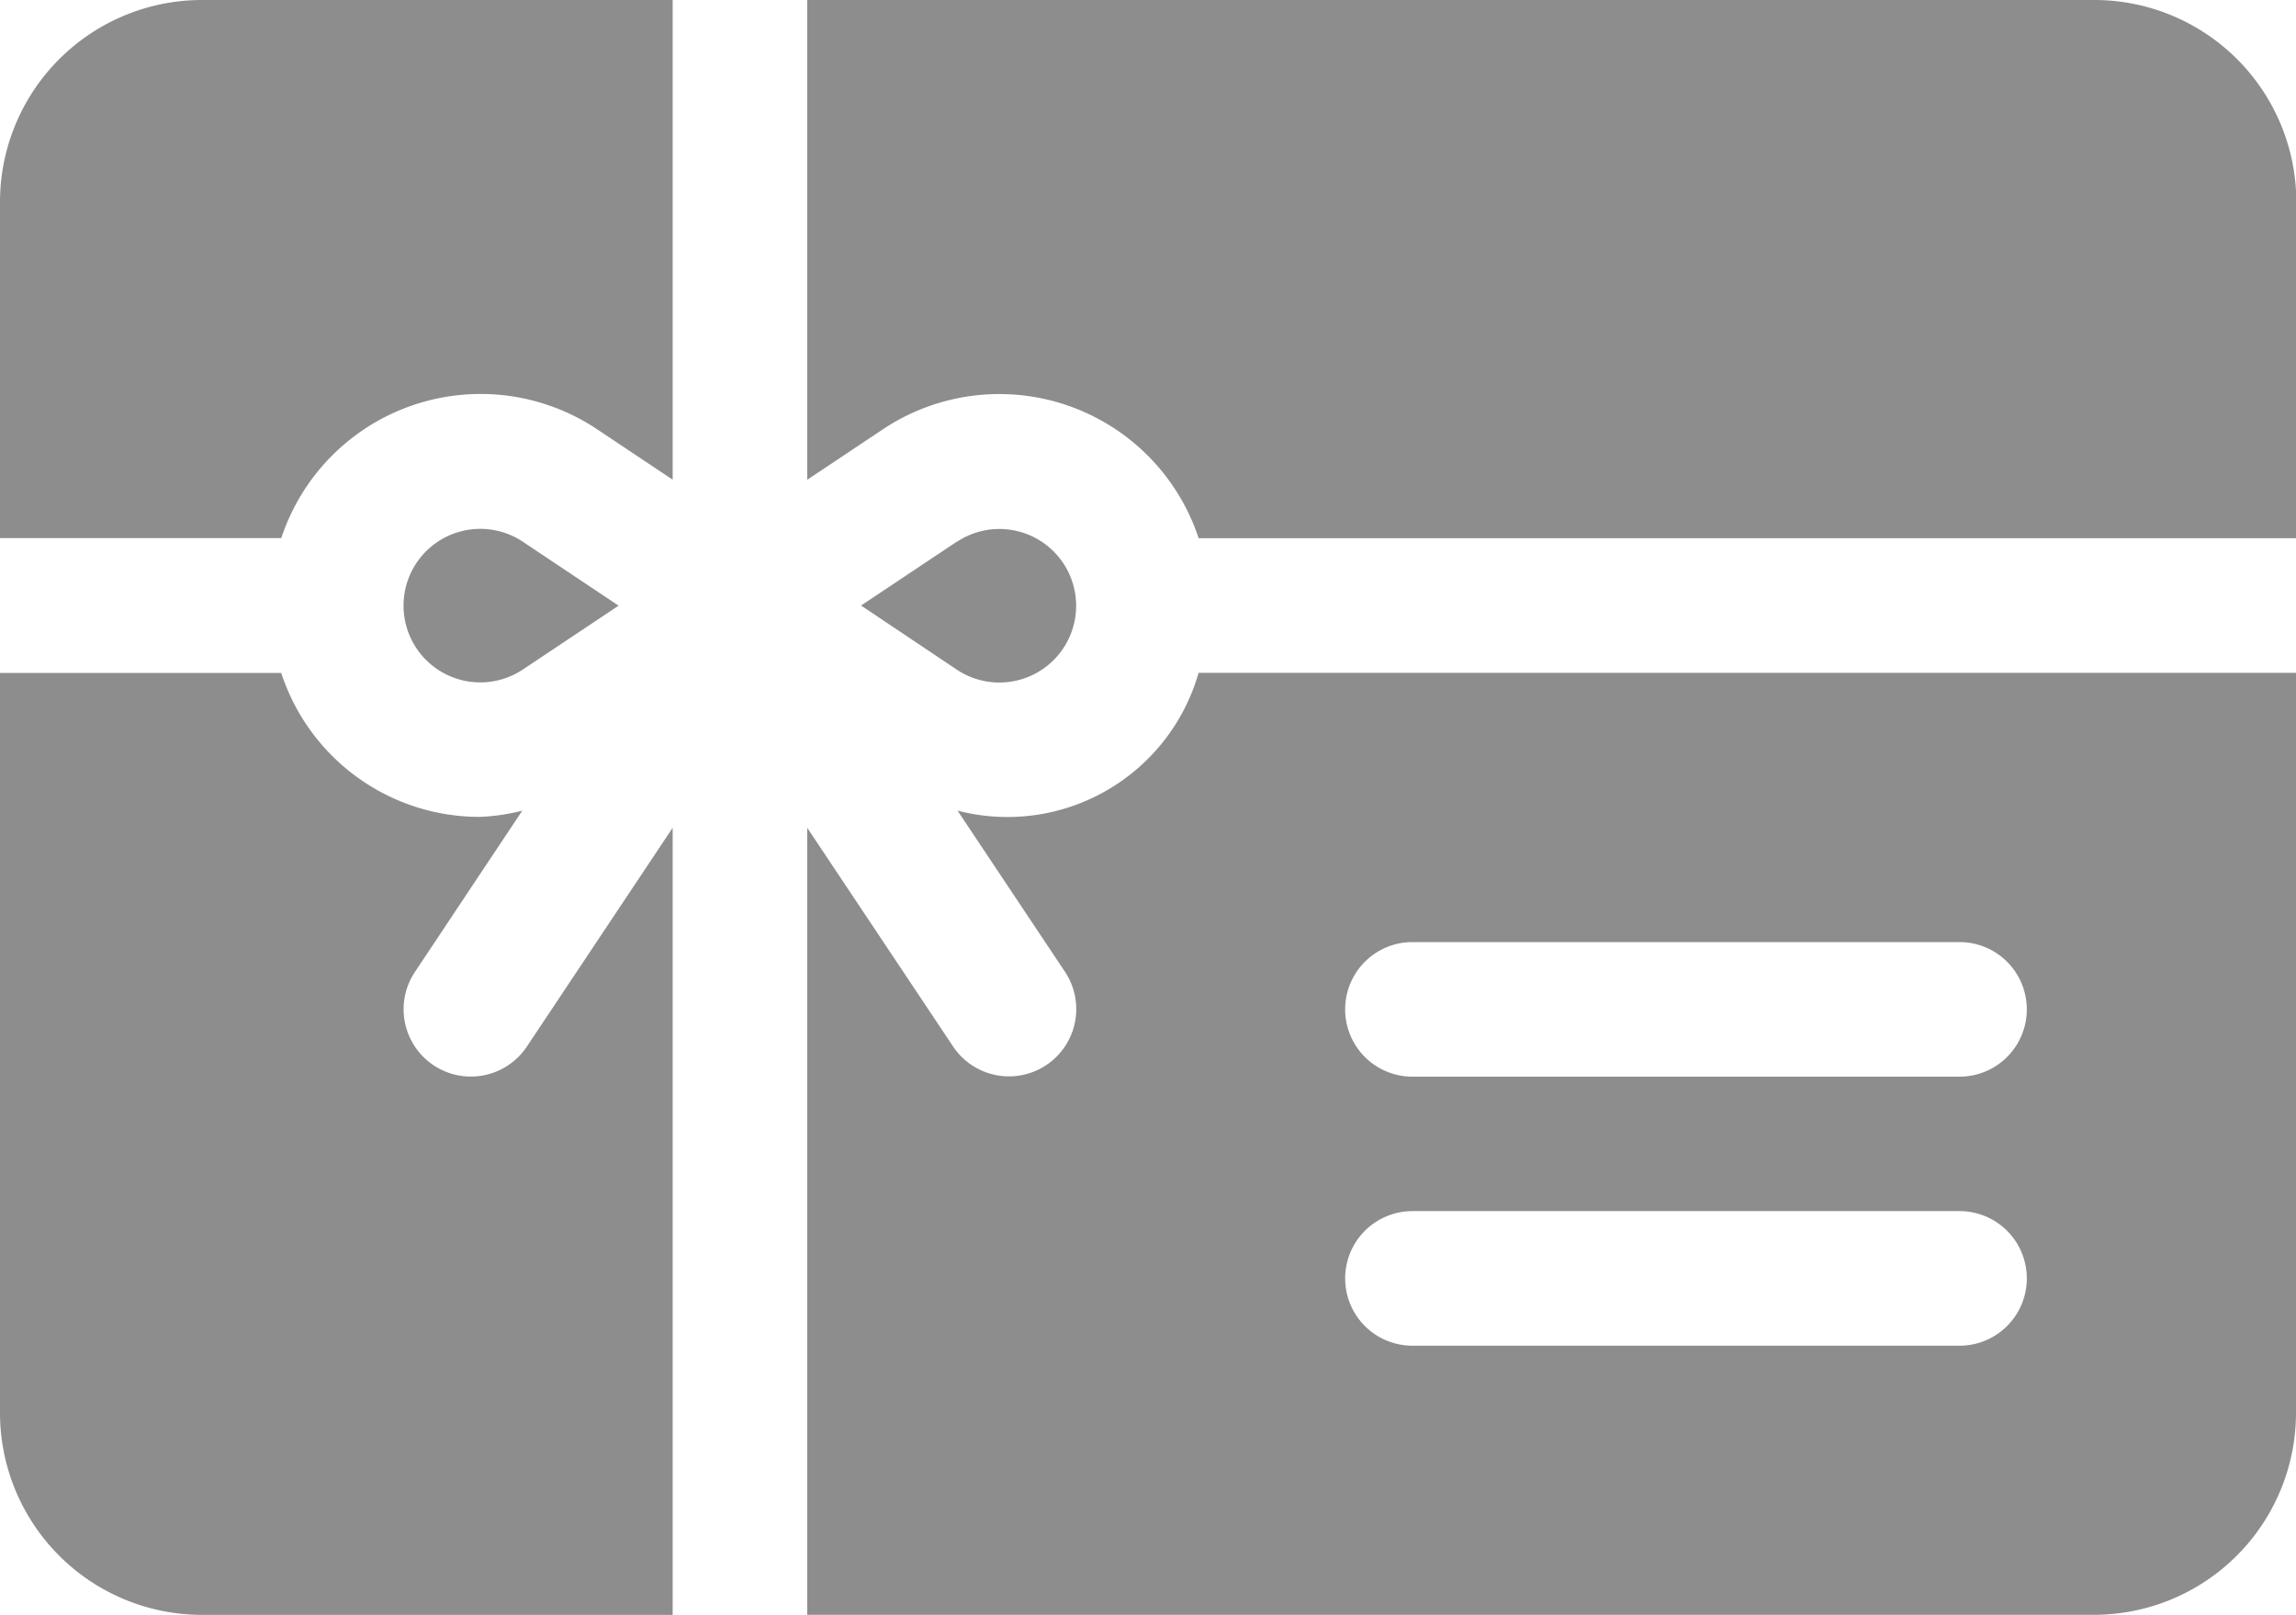
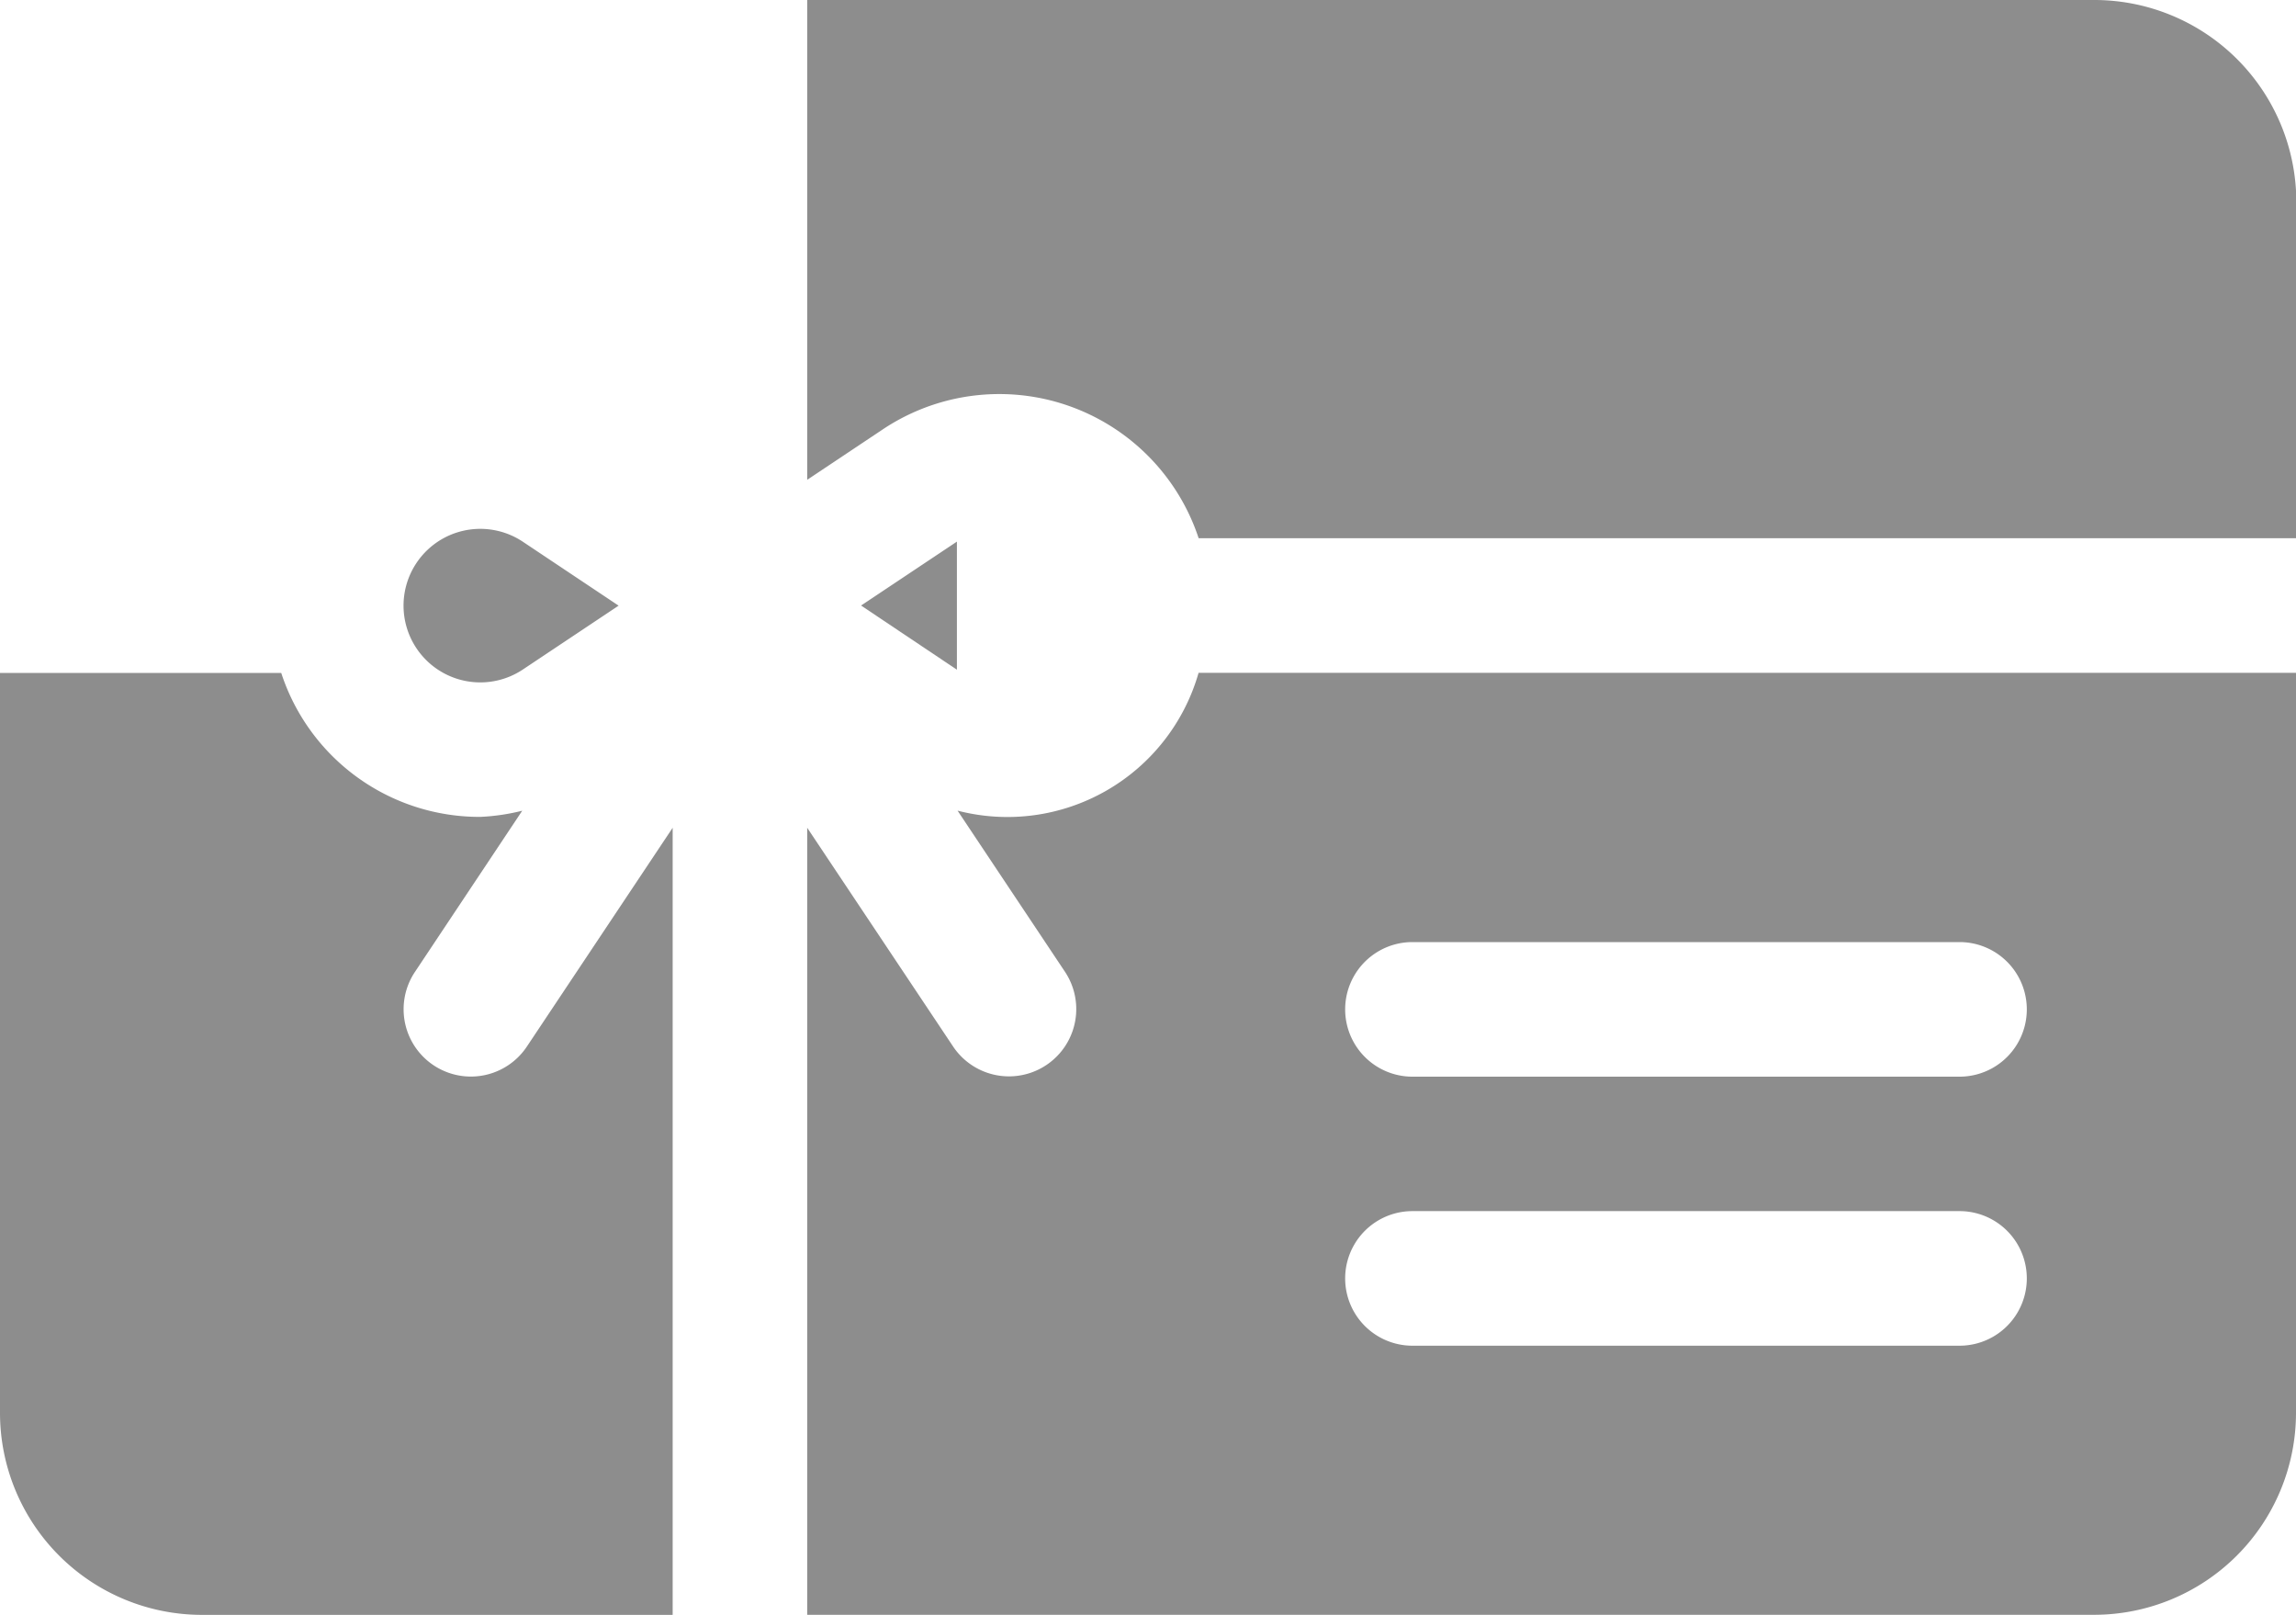
<svg xmlns="http://www.w3.org/2000/svg" width="35" height="24.609" viewBox="0 0 35 24.609">
  <g id="gutschein" transform="translate(0 -76)">
    <g id="Gruppe_7359" data-name="Gruppe 7359" transform="translate(12.305 86.254)">
      <g id="Gruppe_7358" data-name="Gruppe 7358">
        <path id="Pfad_3385" data-name="Pfad 3385" d="M185.966,226a3.031,3.031,0,0,1-3.674,2.1l1.637,2.455a1.025,1.025,0,0,1-1.706,1.138L180,228.361v11.994h19.619a3.08,3.08,0,0,0,3.076-3.076V226Zm11.6,10.254h-8.34a1.025,1.025,0,1,1,0-2.051h8.34a1.025,1.025,0,1,1,0,2.051Zm0-4.1h-8.34a1.025,1.025,0,1,1,0-2.051h8.34a1.025,1.025,0,1,1,0,2.051Z" transform="translate(-180 -226)" fill="#8d8d8d" />
      </g>
    </g>
    <g id="Gruppe_7361" data-name="Gruppe 7361" transform="translate(13.128 84.056)">
      <g id="Gruppe_7360" data-name="Gruppe 7360">
-         <path id="Pfad_3386" data-name="Pfad 3386" d="M193.5,194.048l-1.461.974L193.5,196a1.17,1.17,0,1,0,0-1.949Z" transform="translate(-192.041 -193.85)" fill="#8d8d8d" />
+         <path id="Pfad_3386" data-name="Pfad 3386" d="M193.5,194.048l-1.461.974L193.5,196Z" transform="translate(-192.041 -193.85)" fill="#8d8d8d" />
      </g>
    </g>
    <g id="Gruppe_7363" data-name="Gruppe 7363" transform="translate(0 76)">
      <g id="Gruppe_7362" data-name="Gruppe 7362">
-         <path id="Pfad_3387" data-name="Pfad 3387" d="M3.076,76A3.08,3.08,0,0,0,0,79.076V84.2H4.288a3.2,3.2,0,0,1,4.819-1.655l1.147.765V76Z" transform="translate(0 -76)" fill="#8d8d8d" />
-       </g>
+         </g>
    </g>
    <g id="Gruppe_7365" data-name="Gruppe 7365" transform="translate(12.305 76)">
      <g id="Gruppe_7364" data-name="Gruppe 7364">
        <path id="Pfad_3388" data-name="Pfad 3388" d="M199.619,76H180v7.312l1.147-.765a3.2,3.2,0,0,1,4.82,1.655H202.7V79.076A3.08,3.08,0,0,0,199.619,76Z" transform="translate(-180 -76)" fill="#8d8d8d" />
      </g>
    </g>
    <g id="Gruppe_7367" data-name="Gruppe 7367" transform="translate(6.152 84.056)">
      <g id="Gruppe_7366" data-name="Gruppe 7366">
        <path id="Pfad_3389" data-name="Pfad 3389" d="M91.817,194.041a1.17,1.17,0,1,0,0,1.949l1.461-.974Z" transform="translate(-90 -193.842)" fill="#8d8d8d" />
      </g>
    </g>
    <g id="Gruppe_7369" data-name="Gruppe 7369" transform="translate(0 86.254)">
      <g id="Gruppe_7368" data-name="Gruppe 7368">
        <path id="Pfad_3390" data-name="Pfad 3390" d="M8.031,231.695a1.025,1.025,0,0,1-1.706-1.138L7.961,228.1a3.209,3.209,0,0,1-.64.094A3.18,3.18,0,0,1,4.287,226H0v11.279a3.08,3.08,0,0,0,3.076,3.076h7.178V228.36Z" transform="translate(0 -225.999)" fill="#8d8d8d" />
      </g>
    </g>
  </g>
</svg>